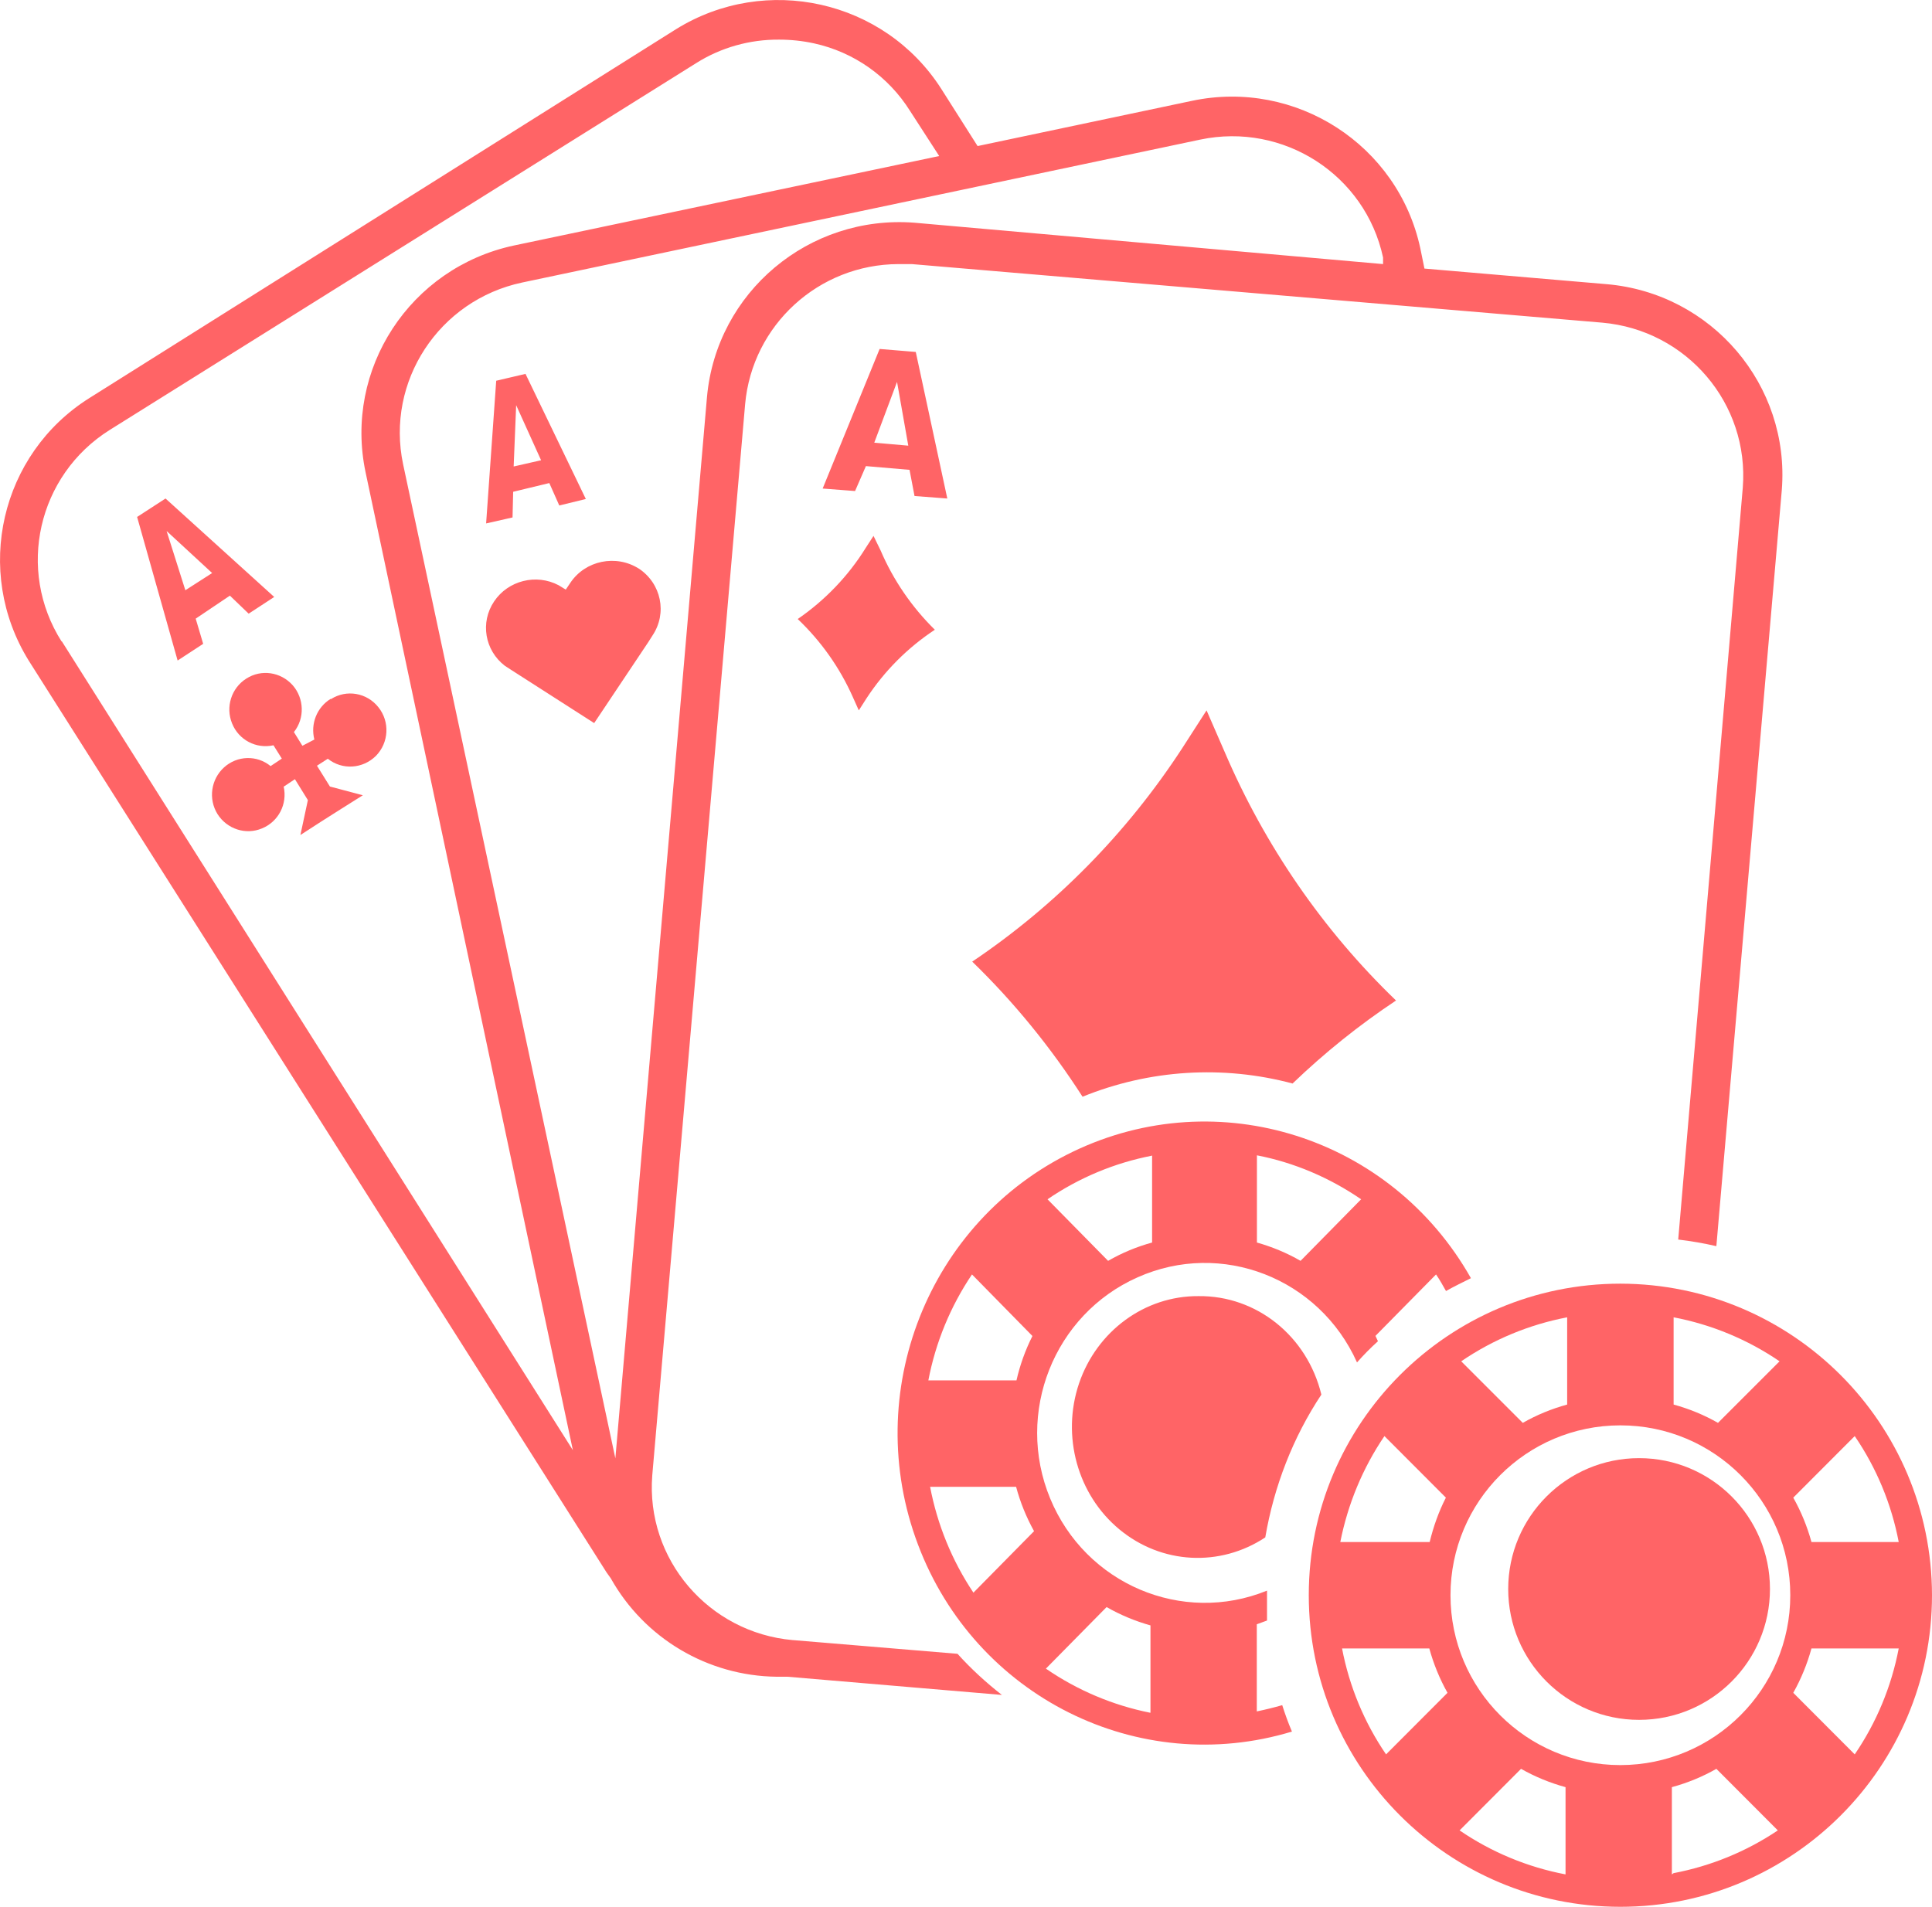
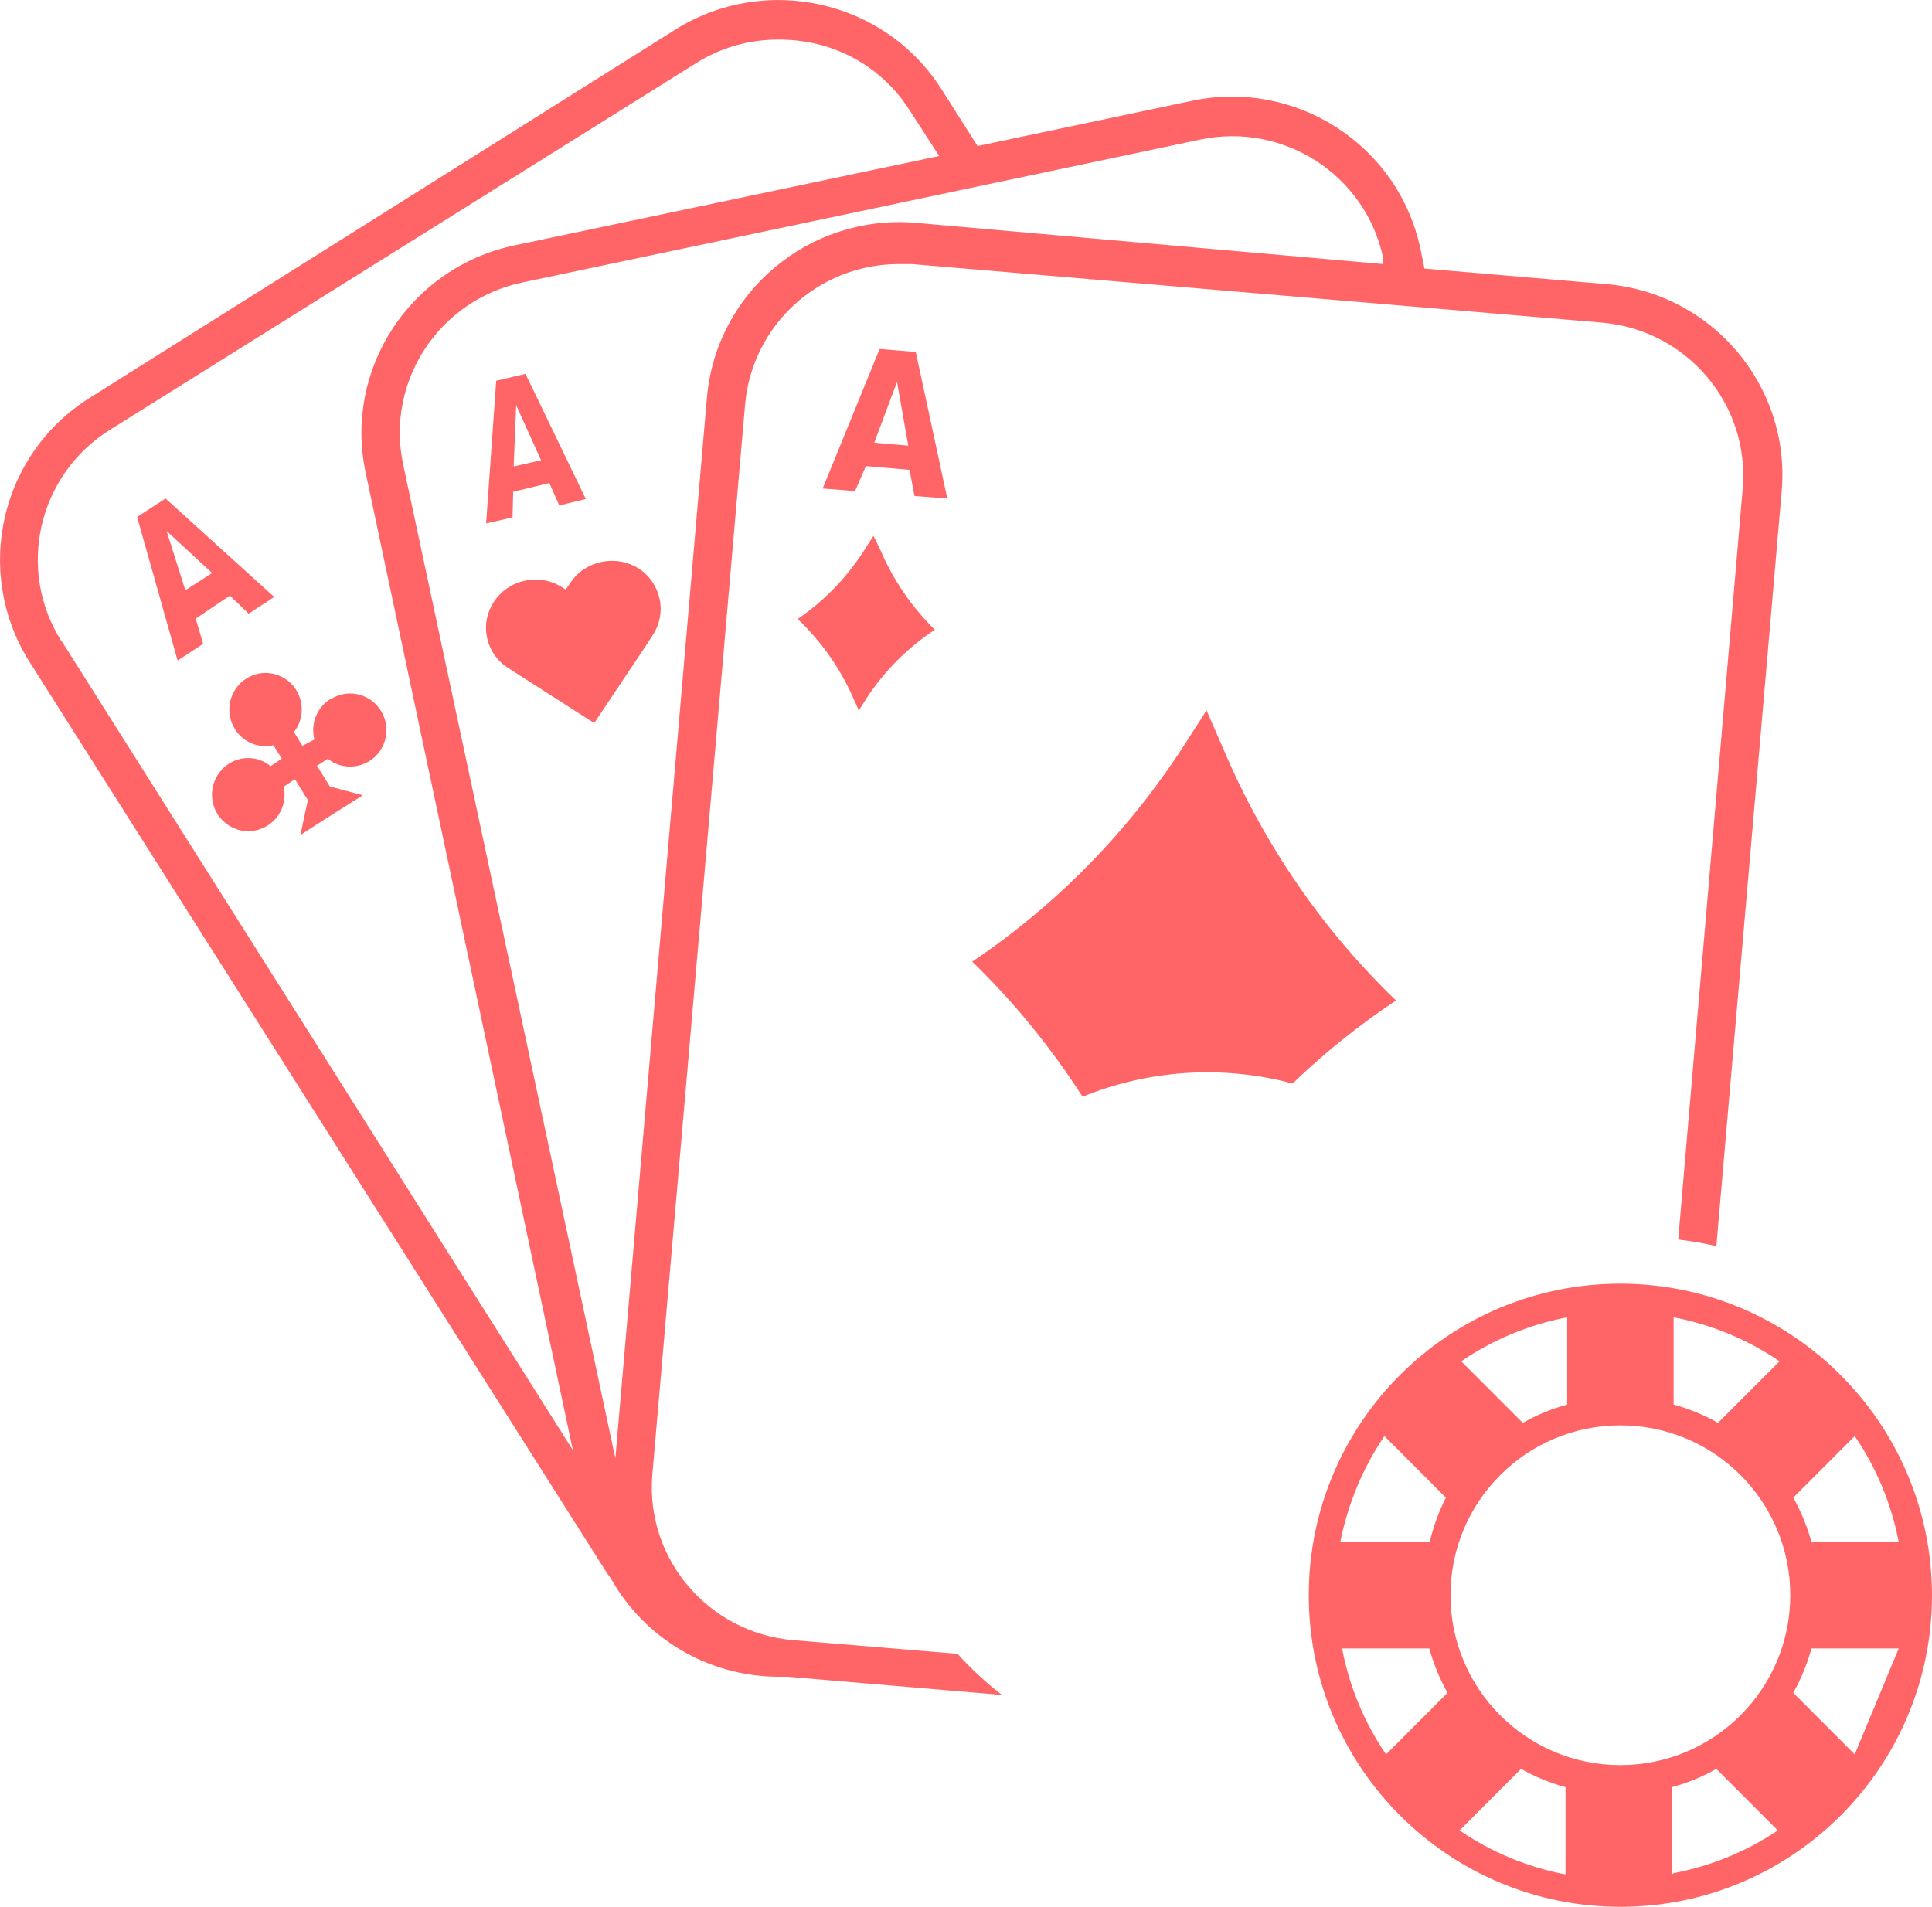
<svg xmlns="http://www.w3.org/2000/svg" width="155" height="153">
  <title>poker</title>
  <desc>Created with Sketch.</desc>
  <g fill="none">
    <g fill="#FF6466" fill-rule="nonzero">
      <g transform="translate(-14 -13) translate(14 13)">
-         <path id="Shape" d="M68.42 55.93L68.9 57l.62-.97c1.44-2.2 3.3-4.06 5.48-5.5-1.85-1.82-3.33-3.98-4.35-6.36L70.08 43l-.63.97c-1.4 2.26-3.27 4.2-5.45 5.7 1.87 1.78 3.37 3.9 4.42 6.26zM69.47 37.4l3.5.3.4 2.1L76 40l-2.53-11.76-2.9-.24L66 39.2l2.6.2.87-2zm2.5-6.74l.9 5.1-2.73-.24 1.82-4.86zM41.17 39.46l2.9-.7.8 1.8 2.13-.52L42.16 30l-2.35.55L39 42l2.12-.48.05-2.06zm.24-6.95l2 4.42-2.2.5.2-4.9zM51.26 45.63c-1.84-1.17-4.3-.66-5.5 1.13l-.37.55-.57-.35c-1.8-.95-4.06-.38-5.18 1.3-1.13 1.68-.75 3.92.86 5.16l.57.37 6.6 4.23L52 51.54l.35-.55c1.2-1.8.7-4.17-1.1-5.37zM18.45 47.8l1.5 1.44L22 47.9 13.28 40 11 41.48 14.25 53l2.05-1.34-.6-2.02 2.75-1.85zm-5.07-5.18l3.64 3.36-2.15 1.38-1.5-4.74zM26.52 56.08c-1.1.68-1.62 2-1.3 3.26l-.96.5-.68-1.1c.88-1.1.83-2.7-.1-3.76-.96-1.07-2.52-1.3-3.72-.53-1.2.76-1.68 2.28-1.14 3.6.53 1.32 1.93 2.06 3.32 1.75l.67 1.07-.9.6c-1.1-.9-2.68-.85-3.73.1-1.06.96-1.28 2.54-.53 3.75.76 1.2 2.26 1.7 3.57 1.15 1.32-.54 2.05-1.95 1.74-3.35l.9-.6 1.04 1.68-.6 2.8 1.67-1.08 1.64-1.04 1.7-1.07-2.64-.7-1.04-1.67.87-.56c1.15.92 2.8.82 3.86-.23 1.04-1.06 1.13-2.74.2-3.9-.92-1.17-2.56-1.45-3.8-.66h-.04zM94.85 60.03C90.42 66.83 84.7 72.65 78 77.16c3.35 3.25 6.32 6.9 8.85 10.84 5.36-2.18 11.27-2.55 16.85-1.06 2.57-2.47 5.35-4.7 8.3-6.66-5.86-5.64-10.53-12.43-13.75-19.95L96.8 57l-1.95 3.03zM63.6 131.6c-6.76-.6-11.8-6.5-11.27-13.22l7.45-85.95c.57-6.35 5.9-11.22 12.3-11.24h1.07l55.4 4.7c6.78.6 11.8 6.5 11.27 13.24l-5.18 60.33c1.03.12 2.05.3 3.06.53l5.25-60.67c.67-8.4-5.6-15.8-14.07-16.52l-14.6-1.25-.33-1.62c-1.78-8.3-9.98-13.6-18.32-11.84l-17.2 3.63-2.92-4.6C70.95 0 61.45-2.13 54.24 2.34L7.17 31.94C.03 36.43-2.13 45.83 2.3 53l46.37 73.18.33.46c2.7 4.82 7.77 7.83 13.3 7.9H63.18l17.2 1.46c-1.28-1-2.48-2.1-3.56-3.3l-13.2-1.1zM4.94 51.47C1.3 45.73 3.02 38.13 8.8 34.5L55.86 5.06c1.98-1.25 4.3-1.9 6.65-1.88.95 0 1.88.1 2.8.3 3.2.7 5.97 2.66 7.7 5.42l2.34 3.62-34.12 7.18c-8.33 1.78-13.65 9.92-11.9 18.2l16.63 78.46-41-64.9zm44.43 65.55L32.34 37.25c-1.4-6.64 2.87-13.16 9.55-14.58L96.3 11.2c6.67-1.4 13.23 2.82 14.66 9.46v.53l-37.6-3.32c-8.47-.65-15.88 5.58-16.64 13.98l-7.35 85.16zM130 103c-13.8 0-25 11.2-25 25s11.2 25 25 25 25-11.2 25-25c-.02-13.8-11.2-24.98-25-25zm18.8 12.23c1.75 2.56 2.95 5.46 3.53 8.5h-7c-.34-1.24-.83-2.44-1.46-3.56l4.93-4.94zm-14.53-9.53c3.04.58 5.94 1.78 8.5 3.53l-4.94 4.94c-1.12-.64-2.32-1.13-3.56-1.47v-7zm-8.54 0v7c-1.24.34-2.44.83-3.56 1.47l-4.94-4.94c2.56-1.75 5.46-2.95 8.5-3.53zm-14.53 35.07c-1.75-2.56-2.95-5.46-3.53-8.5h7c.34 1.24.83 2.44 1.46 3.56l-4.93 4.94zm3.33-17.04h-7c.6-3.04 1.8-5.94 3.54-8.5l4.93 4.94c-.58 1.13-1 2.33-1.3 3.56h-.17zm11.07 26.67c-3.05-.58-5.94-1.78-8.5-3.53l4.93-4.94c1.13.64 2.33 1.13 3.57 1.47v7zm8.53 0v-7c1.25-.34 2.45-.83 3.57-1.47l4.93 4.94c-2.53 1.7-5.37 2.86-8.36 3.43l-.14.1zm-4.13-8.77c-7.53 0-13.63-6.1-13.63-13.63 0-7.53 6.1-13.63 13.63-13.63 7.53 0 13.63 6.1 13.63 13.63 0 7.52-6.1 13.62-13.63 13.63zm18.8-.86l-4.93-4.94c.63-1.12 1.12-2.32 1.46-3.56h7c-.58 3.04-1.78 5.94-3.53 8.5z" />
-         <circle cx="131.5" cy="127.5" r="10.5" />
-         <path d="M100.83 137.33v-7l.82-.3c0-.57 0-1.14 0-1.7 0-.57 0-.47 0-.7-6.8 2.77-14.56-.52-17.4-7.4-2.83-6.86.3-14.76 7.02-17.74 6.72-3 14.56.05 17.6 6.83.53-.6 1.08-1.16 1.68-1.7l-.2-.43 4.86-4.93c.3.43.53.86.8 1.33.65-.37 1.34-.7 2-1.03-6.4-11.33-20.3-15.75-31.93-10.15-11.62 5.6-17.04 19.34-12.43 31.53 4.6 12.2 17.68 18.73 30 15-.3-.7-.55-1.4-.78-2.12-.7.2-1.35.36-2.03.5zm0-44.63c3 .58 5.85 1.8 8.37 3.53l-4.86 4.94c-1.1-.64-2.3-1.13-3.5-1.47v-7zm-8.4 0v7c-1.24.34-2.42.83-3.53 1.47l-4.86-4.94c2.53-1.73 5.38-2.92 8.38-3.5v-.03zM78.1 127.8c-1.72-2.57-2.9-5.46-3.48-8.5h6.9c.33 1.24.82 2.44 1.44 3.56l-4.86 4.93zm3.28-17.04h-6.9c.58-3.04 1.77-5.93 3.5-8.5l4.85 4.94c-.57 1.13-1 2.33-1.28 3.56h-.17zm10.9 26.67c-3-.6-5.84-1.8-8.37-3.54l4.87-4.94c1.1.63 2.3 1.13 3.52 1.47v7zM96.15 104c-4.3-.03-8.15 2.8-9.58 7-1.43 4.23-.12 8.94 3.24 11.72 3.38 2.8 8.07 3.04 11.7.64.7-4.1 2.22-8.02 4.5-11.46-1.14-4.7-5.2-7.95-9.85-7.9z" />
+         <path id="Shape" d="M68.42 55.93L68.9 57l.62-.97c1.44-2.2 3.3-4.06 5.48-5.5-1.85-1.82-3.33-3.98-4.35-6.36L70.08 43l-.63.97c-1.4 2.26-3.27 4.2-5.45 5.7 1.87 1.78 3.37 3.9 4.42 6.26zM69.47 37.4l3.5.3.4 2.1L76 40l-2.53-11.76-2.9-.24L66 39.2l2.6.2.87-2zm2.5-6.74l.9 5.1-2.73-.24 1.82-4.86zM41.17 39.46l2.9-.7.8 1.8 2.13-.52L42.16 30l-2.35.55L39 42l2.12-.48.05-2.06zm.24-6.95l2 4.42-2.2.5.2-4.9zM51.26 45.63c-1.84-1.17-4.3-.66-5.5 1.13l-.37.55-.57-.35c-1.8-.95-4.06-.38-5.18 1.3-1.13 1.68-.75 3.92.86 5.16l.57.37 6.6 4.23L52 51.54l.35-.55c1.2-1.8.7-4.17-1.1-5.37zM18.45 47.8l1.5 1.44L22 47.9 13.28 40 11 41.48 14.25 53l2.05-1.34-.6-2.02 2.75-1.85zm-5.07-5.18l3.64 3.36-2.15 1.38-1.5-4.74zM26.52 56.08c-1.1.68-1.62 2-1.3 3.26l-.96.5-.68-1.1c.88-1.1.83-2.7-.1-3.76-.96-1.07-2.52-1.3-3.72-.53-1.2.76-1.68 2.28-1.14 3.6.53 1.32 1.93 2.06 3.32 1.75l.67 1.07-.9.6c-1.1-.9-2.68-.85-3.73.1-1.06.96-1.28 2.54-.53 3.75.76 1.2 2.26 1.7 3.57 1.15 1.32-.54 2.05-1.95 1.74-3.35l.9-.6 1.04 1.68-.6 2.8 1.67-1.08 1.64-1.04 1.7-1.07-2.64-.7-1.04-1.67.87-.56c1.15.92 2.8.82 3.86-.23 1.04-1.06 1.13-2.74.2-3.9-.92-1.17-2.56-1.45-3.8-.66h-.04zM94.85 60.03C90.42 66.83 84.7 72.65 78 77.16c3.35 3.25 6.32 6.9 8.85 10.84 5.36-2.18 11.27-2.55 16.85-1.06 2.57-2.47 5.35-4.7 8.3-6.66-5.86-5.64-10.53-12.43-13.75-19.95L96.8 57l-1.95 3.03zM63.6 131.6c-6.76-.6-11.8-6.5-11.27-13.22l7.45-85.95c.57-6.35 5.9-11.22 12.3-11.24h1.07l55.4 4.7c6.78.6 11.8 6.5 11.27 13.24l-5.18 60.33c1.03.12 2.05.3 3.06.53l5.25-60.67c.67-8.4-5.6-15.8-14.07-16.52l-14.6-1.25-.33-1.62c-1.78-8.3-9.98-13.6-18.32-11.84l-17.2 3.63-2.92-4.6C70.95 0 61.45-2.13 54.24 2.34L7.17 31.94C.03 36.43-2.13 45.83 2.3 53l46.37 73.18.33.46c2.7 4.82 7.77 7.83 13.3 7.9H63.18l17.2 1.46c-1.28-1-2.48-2.1-3.56-3.3l-13.2-1.1zM4.94 51.47C1.3 45.73 3.02 38.13 8.8 34.5L55.86 5.06c1.98-1.25 4.3-1.9 6.65-1.88.95 0 1.88.1 2.8.3 3.2.7 5.97 2.66 7.7 5.42l2.34 3.62-34.12 7.18c-8.33 1.78-13.65 9.92-11.9 18.2l16.63 78.46-41-64.9zm44.43 65.55L32.34 37.25c-1.4-6.64 2.87-13.16 9.55-14.58L96.3 11.2c6.67-1.4 13.23 2.82 14.66 9.46v.53l-37.6-3.32c-8.47-.65-15.88 5.58-16.64 13.98l-7.35 85.16zM130 103c-13.8 0-25 11.2-25 25s11.2 25 25 25 25-11.2 25-25c-.02-13.8-11.2-24.98-25-25zm18.8 12.23c1.75 2.56 2.95 5.46 3.53 8.5h-7c-.34-1.24-.83-2.44-1.46-3.56l4.93-4.94zm-14.53-9.53c3.04.58 5.94 1.78 8.5 3.53l-4.94 4.94c-1.12-.64-2.32-1.13-3.56-1.47v-7zm-8.54 0v7c-1.24.34-2.44.83-3.56 1.47l-4.94-4.94c2.56-1.75 5.46-2.95 8.5-3.53zm-14.53 35.07c-1.75-2.56-2.95-5.46-3.53-8.5h7c.34 1.24.83 2.44 1.46 3.56l-4.93 4.94zm3.33-17.04h-7c.6-3.04 1.8-5.94 3.54-8.5l4.93 4.94c-.58 1.13-1 2.33-1.3 3.56h-.17zm11.07 26.67c-3.05-.58-5.94-1.78-8.5-3.53l4.93-4.94c1.13.64 2.33 1.13 3.57 1.47v7zm8.53 0v-7c1.25-.34 2.45-.83 3.57-1.47l4.93 4.94c-2.53 1.7-5.37 2.86-8.36 3.43l-.14.1zm-4.13-8.77c-7.53 0-13.63-6.1-13.63-13.63 0-7.53 6.1-13.63 13.63-13.63 7.53 0 13.63 6.1 13.63 13.63 0 7.52-6.1 13.62-13.63 13.63zm18.8-.86l-4.93-4.94c.63-1.12 1.12-2.32 1.46-3.56h7z" />
      </g>
    </g>
  </g>
</svg>